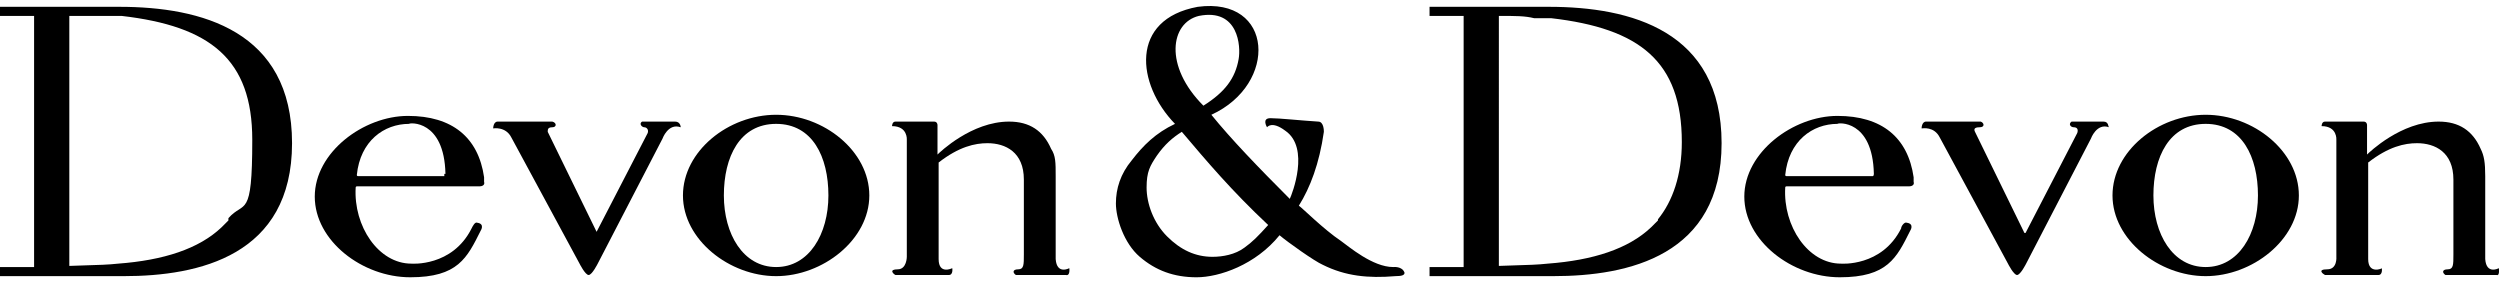
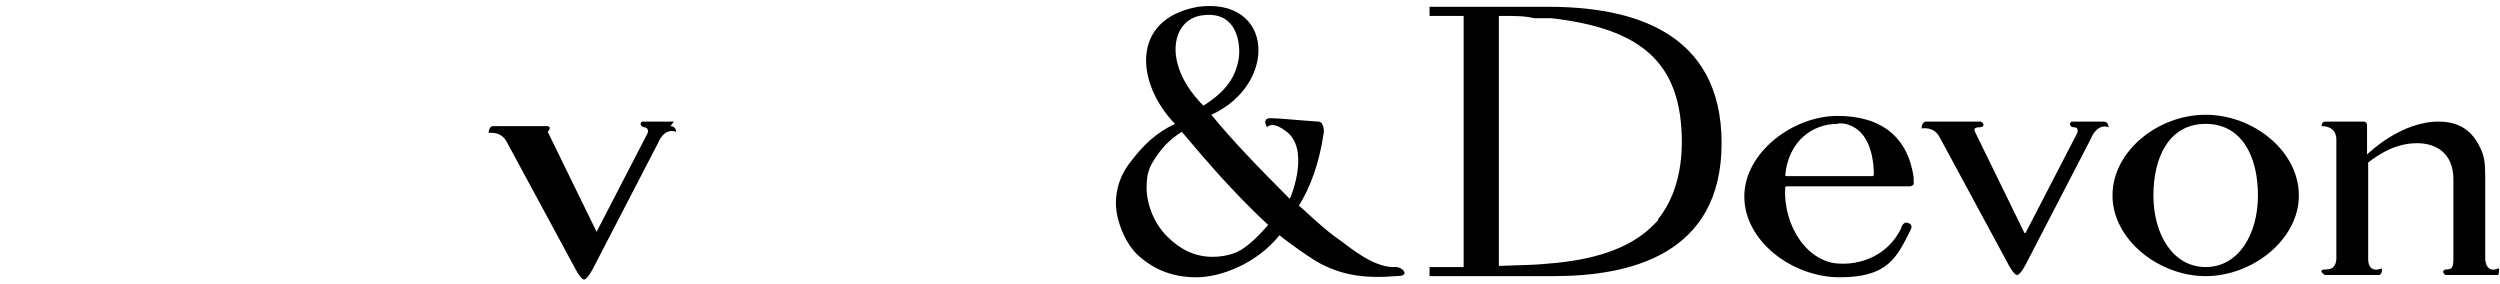
<svg xmlns="http://www.w3.org/2000/svg" id="Livello_1" version="1.1" viewBox="0 0 220 25">
  <defs>
    <style>
      .st0 {
        fill: none;
      }
    </style>
  </defs>
  <g>
-     <path d="M10.5.6H0v.8h3v22.1H0v.8h10.9c6.6,0,14.8-1.8,14.8-11.7S17.7.6,10.5.6M20.1,19.4h0l-.3.3h0l-.3.3c-2,1.9-5.1,2.9-9.1,3.2-1,.1-1.2.1-4.3.2V1.4c1.5,0,2.3,0,3.1,0,.7,0,.9,0,1.5,0,7.8.9,11.5,3.8,11.5,10.9s-.7,5.3-2.1,6.9" />
-     <path d="M41.5,20.1c-1.7,3.4-5.3,3.1-5.3,3.1-2.9,0-5.1-3.3-4.9-6.7,0,0,0-.1.1-.1h10.8c.2,0,.5-.1.4-.4v-.4c-.5-3.5-2.8-5.4-6.7-5.4s-8.2,3.2-8.2,7.1,4.2,7.1,8.4,7.1,5-1.7,6.2-4.1c0,0,.4-.6-.3-.7-.2-.1-.4.3-.5.5M39.1,15.3c0,.2,0,.2,0,.2h-7.6s-.1,0-.1-.1c.3-3,2.4-4.5,4.6-4.5,0-.1,3.1-.4,3.2,4.4" />
-     <path d="M68.3,10.1c-4.2,0-8.2,3.2-8.2,7.1s4.1,7.1,8.2,7.1,8.2-3.2,8.2-7.1c0-3.9-4-7.1-8.2-7.1M68.3,23.5c-2.9,0-4.6-2.9-4.6-6.3s1.4-6.3,4.6-6.3,4.6,2.9,4.6,6.3-1.7,6.3-4.6,6.3" />
    <path d="M43.3,11.3h0s0,0,0,0" />
-     <path d="M59.3,10.7h-2.8c-.3.2,0,.5.2.5s.4.2.3.5l-4.5,8.7s0,.1,0,.1,0-.1,0-.1l-4.3-8.8c0-.2,0-.4.4-.4s.4-.4,0-.5h-4.8c-.4,0-.4.6-.4.6,0,0,1.1-.2,1.6.8l6,11.1s.5,1,.8,1,.8-1,.8-1l5.7-11s.5-1.4,1.6-1c0,0,0-.5-.5-.5" />
-     <path d="M94.1,23.6s-1.1.6-1.2-.8v-7.3c0-1.2,0-1.8-.4-2.4-.7-1.6-1.9-2.4-3.7-2.4-3.3,0-6.1,2.7-6.3,2.9v-2.6s0-.3-.3-.3h-3.4c-.3,0-.3.4-.3.4,1.4,0,1.3,1.2,1.3,1.2v10.3s0,1.1-.8,1.1-.4.4-.2.5h4.7c.4,0,.3-.6.3-.6,0,0-1.2.6-1.2-.8v-8.5c1.8-1.4,3.2-1.7,4.3-1.7,1.6,0,3.2.8,3.2,3.2v6.6c0,.9,0,1.3-.5,1.3s-.5.3-.2.5h4.4c.4.1.3-.6.3-.6" />
+     <path d="M59.3,10.7h-2.8c-.3.2,0,.5.2.5s.4.2.3.5l-4.5,8.7s0,.1,0,.1,0-.1,0-.1l-4.3-8.8s.4-.4,0-.5h-4.8c-.4,0-.4.6-.4.6,0,0,1.1-.2,1.6.8l6,11.1s.5,1,.8,1,.8-1,.8-1l5.7-11s.5-1.4,1.6-1c0,0,0-.5-.5-.5" />
    <path d="M136.3.6h-10.5v.8h3v22.1h-3v.8h10.9c6.6,0,14.8-1.8,14.8-11.7s-8-12-15.2-12M145.9,19.4h0c-.1.1-.2.2-.3.3h0c-.1.1-.2.2-.3.3-2,1.9-5.1,2.9-9.1,3.2-1,.1-1.2.1-4.3.2V1.4c1.5,0,2.3,0,3.1.2.7,0,.9,0,1.5,0,7.8.9,11.5,3.8,11.5,10.9,0,2.9-.8,5.2-2.1,6.8" />
    <path d="M167.3,20.1c-1.7,3.4-5.3,3.1-5.3,3.1-2.9,0-5.1-3.3-4.9-6.7,0,0,0-.1.1-.1h10.8c.2,0,.5-.1.4-.4v-.4c-.5-3.5-2.8-5.4-6.7-5.4s-8.2,3.2-8.2,7.1,4.2,7.1,8.4,7.1,5-1.7,6.2-4.1c0,0,.4-.6-.3-.7-.2-.1-.5.3-.5.5M164.9,15.3c0,.2-.1.2-.1.2h-7.6s-.1,0-.1-.1c.3-3,2.4-4.5,4.6-4.5,0-.1,3.1-.4,3.2,4.4" />
    <path d="M194.1,10.1c-4.2,0-8.2,3.2-8.2,7.1s4.1,7.1,8.2,7.1,8.2-3.2,8.2-7.1c0-3.9-4-7.1-8.2-7.1M194.1,23.5c-2.9,0-4.6-2.9-4.6-6.3s1.4-6.3,4.6-6.3,4.6,2.9,4.6,6.3c0,3.4-1.7,6.3-4.6,6.3" />
    <path d="M169.1,11.3h0q-.1,0,0,0" />
    <path d="M185.1,10.7h-2.8c-.3.2-.1.5.2.5s.4.2.3.5l-4.5,8.7s0,.1-.1.1-.1-.1-.1-.1l-4.3-8.8c-.1-.2-.1-.4.4-.4s.4-.4.1-.5h-4.8c-.4,0-.4.6-.4.6.1,0,1.1-.2,1.6.8l6,11.1s.5,1,.8,1,.8-1,.8-1l5.7-11s.5-1.4,1.6-1c-.1,0,0-.5-.5-.5" />
    <path d="M219.9,23.6s-1.1.6-1.2-.8v-7.3c0-1.2-.1-1.8-.4-2.4-.7-1.6-1.9-2.4-3.7-2.4-3.3,0-6.1,2.7-6.3,2.9v-2.6s0-.3-.3-.3h-3.4c-.3,0-.3.4-.3.4,1.4,0,1.3,1.2,1.3,1.2v10.3s.1,1.1-.8,1.1-.4.4-.2.5h4.7c.4,0,.3-.6.3-.6.1,0-1.2.6-1.2-.8v-8.5c1.8-1.4,3.2-1.7,4.3-1.7,1.6,0,3.2.8,3.2,3.2v6.6c0,.9,0,1.3-.5,1.3s-.5.3-.2.5h4.5c.3.1.2-.6.2-.6" />
    <path d="M122.6,23.5c-1.8,0-3.9-1.8-4.6-2.3-1.5-1-3.4-2.9-3.7-3.1,1-1.6,1.8-3.7,2.2-6.5,0-.1,0-.9-.5-.9-1.6-.1-3.4-.3-4.2-.3s-.3.8-.3.8c0,0,.4-.6,1.6.3,2.2,1.5.6,5.6.4,6-2.8-2.8-5.2-5.3-6.9-7.4,5.9-2.7,5.5-10.4-1.2-9.5-6,1.1-5.4,6.8-2,10.3-1.7.8-2.8,1.9-3.8,3.2-1,1.2-1.4,2.5-1.4,3.8s.7,3.5,2.1,4.7c1.4,1.2,3,1.8,5,1.8s5.2-1.1,7.3-3.7c.7.6,3.1,2.3,3.8,2.6,2,1,4,1.2,6.4,1,.6,0,.8-.1.8-.3-.2-.6-1-.5-1-.5M105.5,1.4c3.5-.7,3.7,2.7,3.5,3.8-.3,1.7-1.2,2.9-3.1,4.1-3.5-3.5-2.9-7.3-.4-7.9M109.5,21.8c-.8.6-1.9.8-2.8.8-1.5,0-2.8-.6-4-1.8-1.2-1.2-1.8-2.9-1.8-4.3s.3-1.9.9-2.8c.7-1,1.4-1.6,2.2-2.1,2.2,2.6,4.4,5.2,7.6,8.2-.9,1-1.4,1.5-2.1,2" />
  </g>
  <rect class="st0" y=".2" width="220" height="24.8" />
</svg>